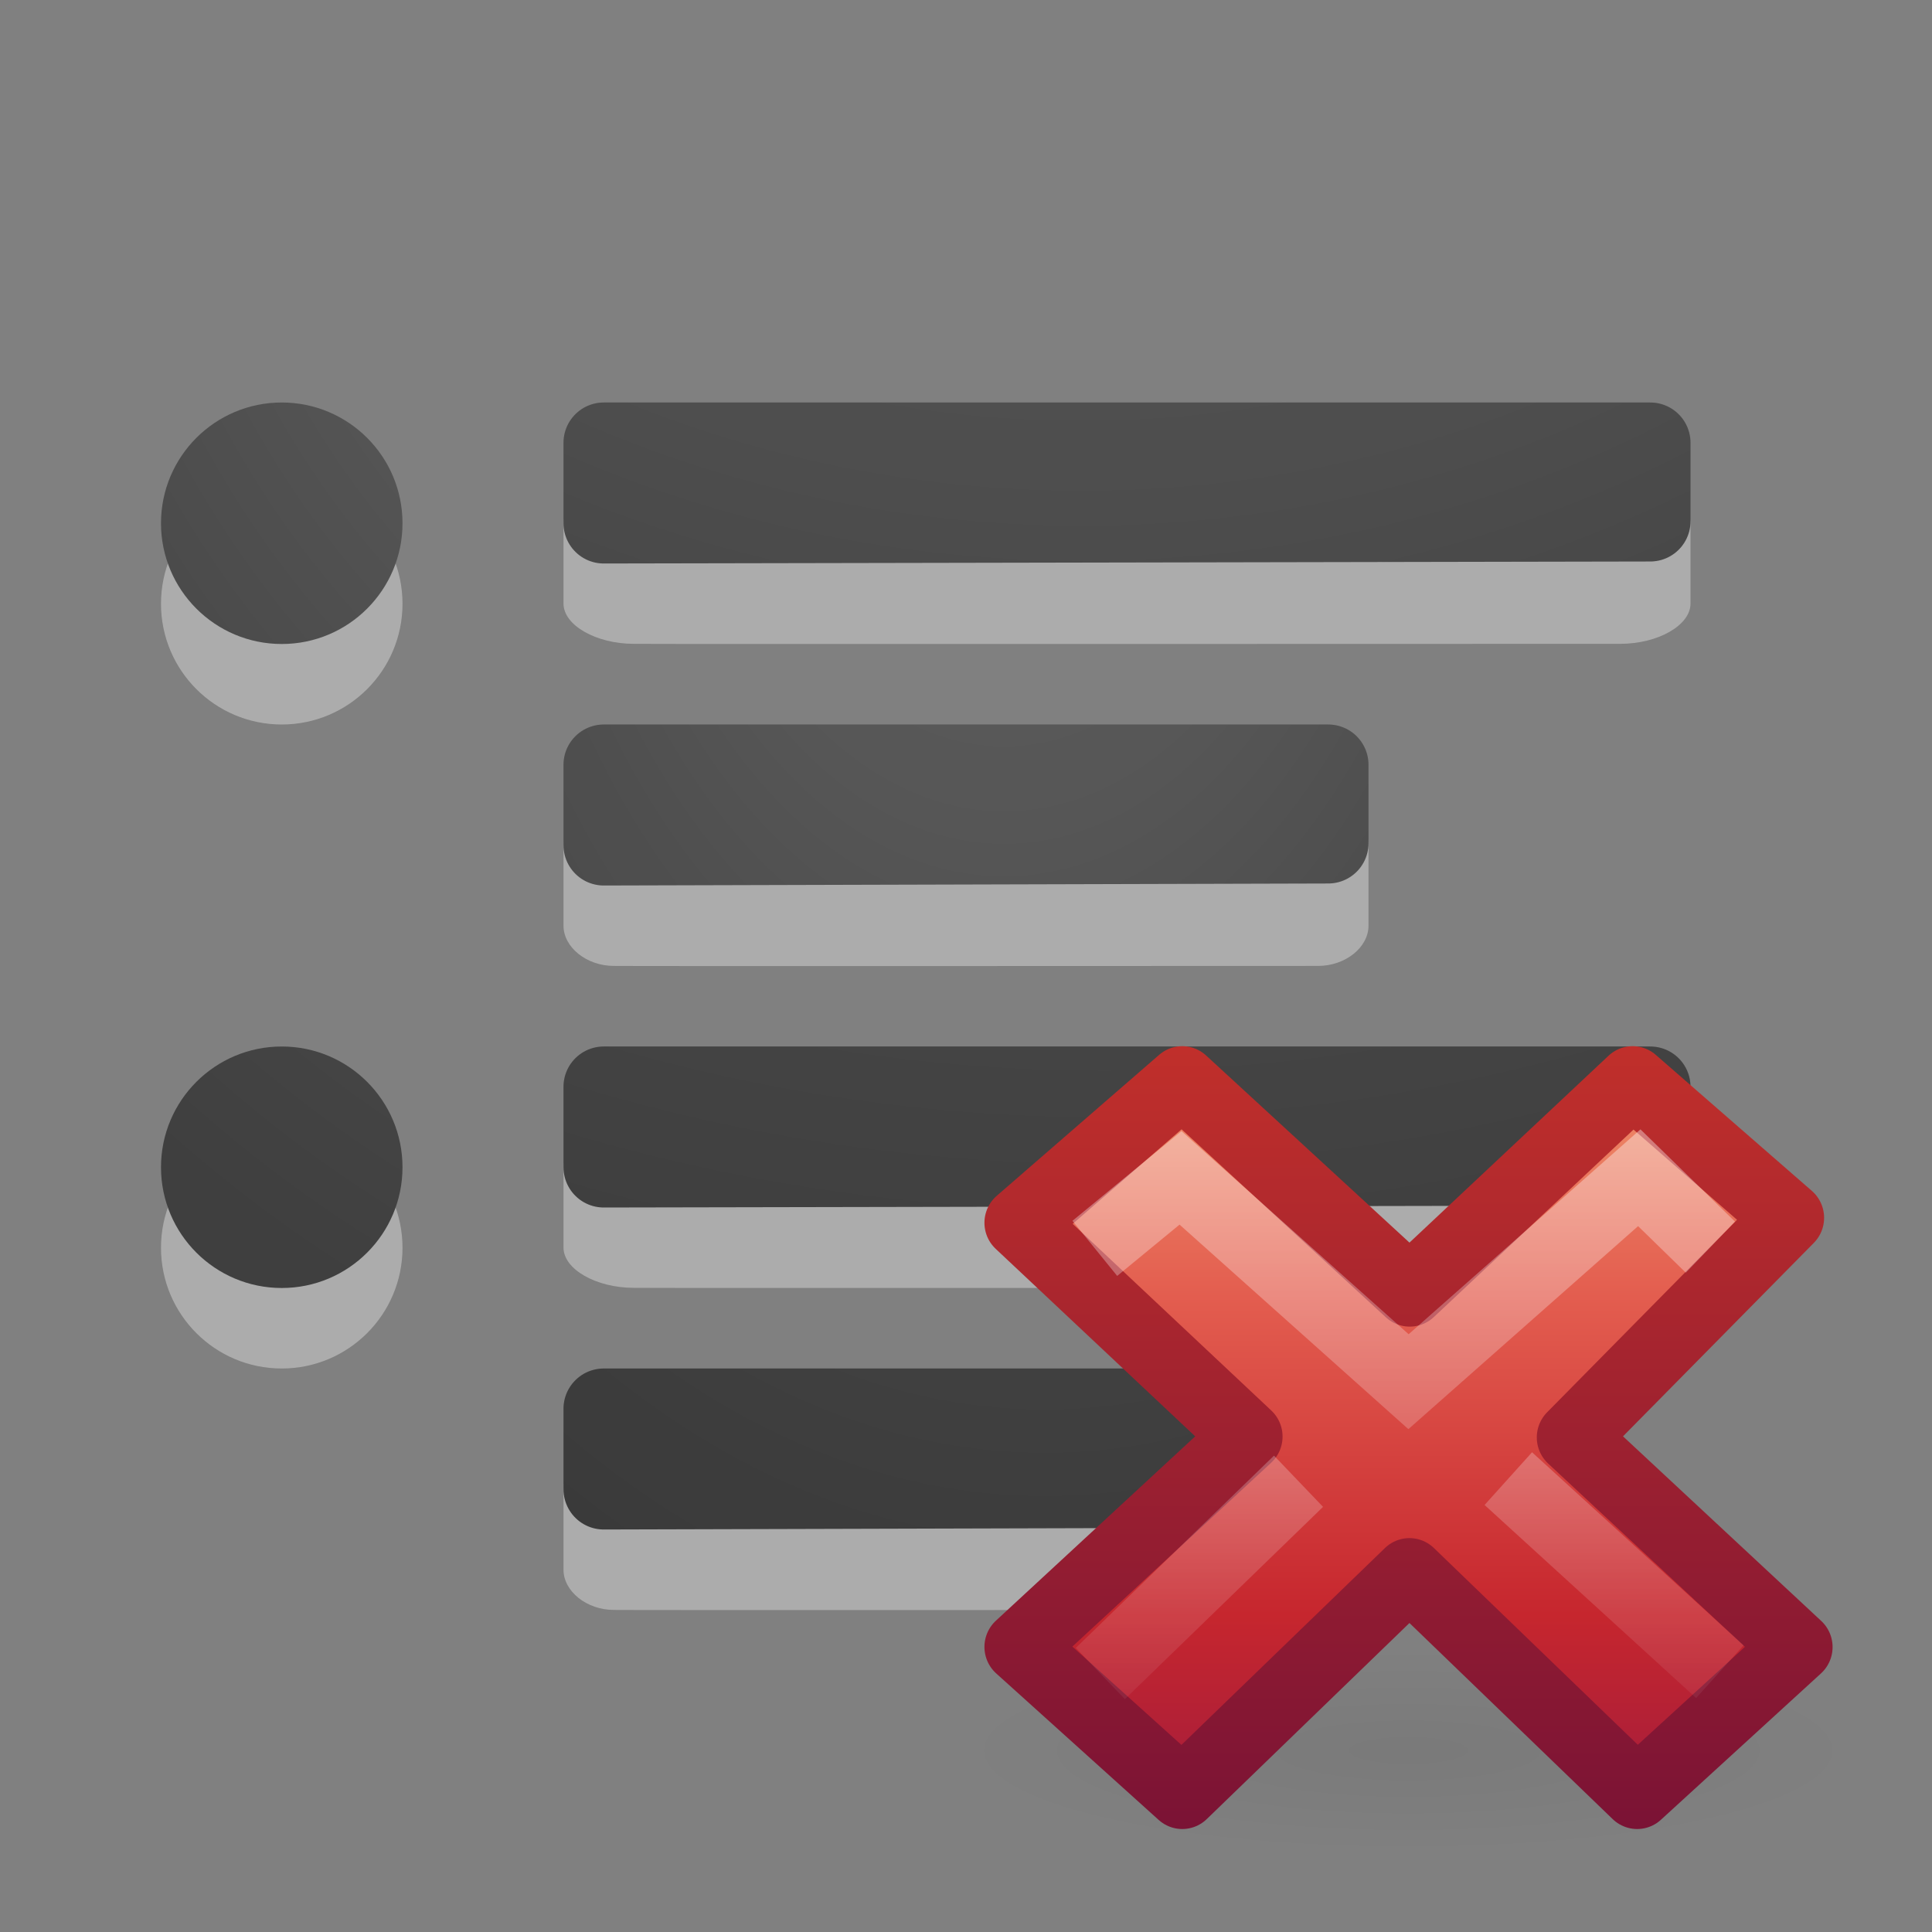
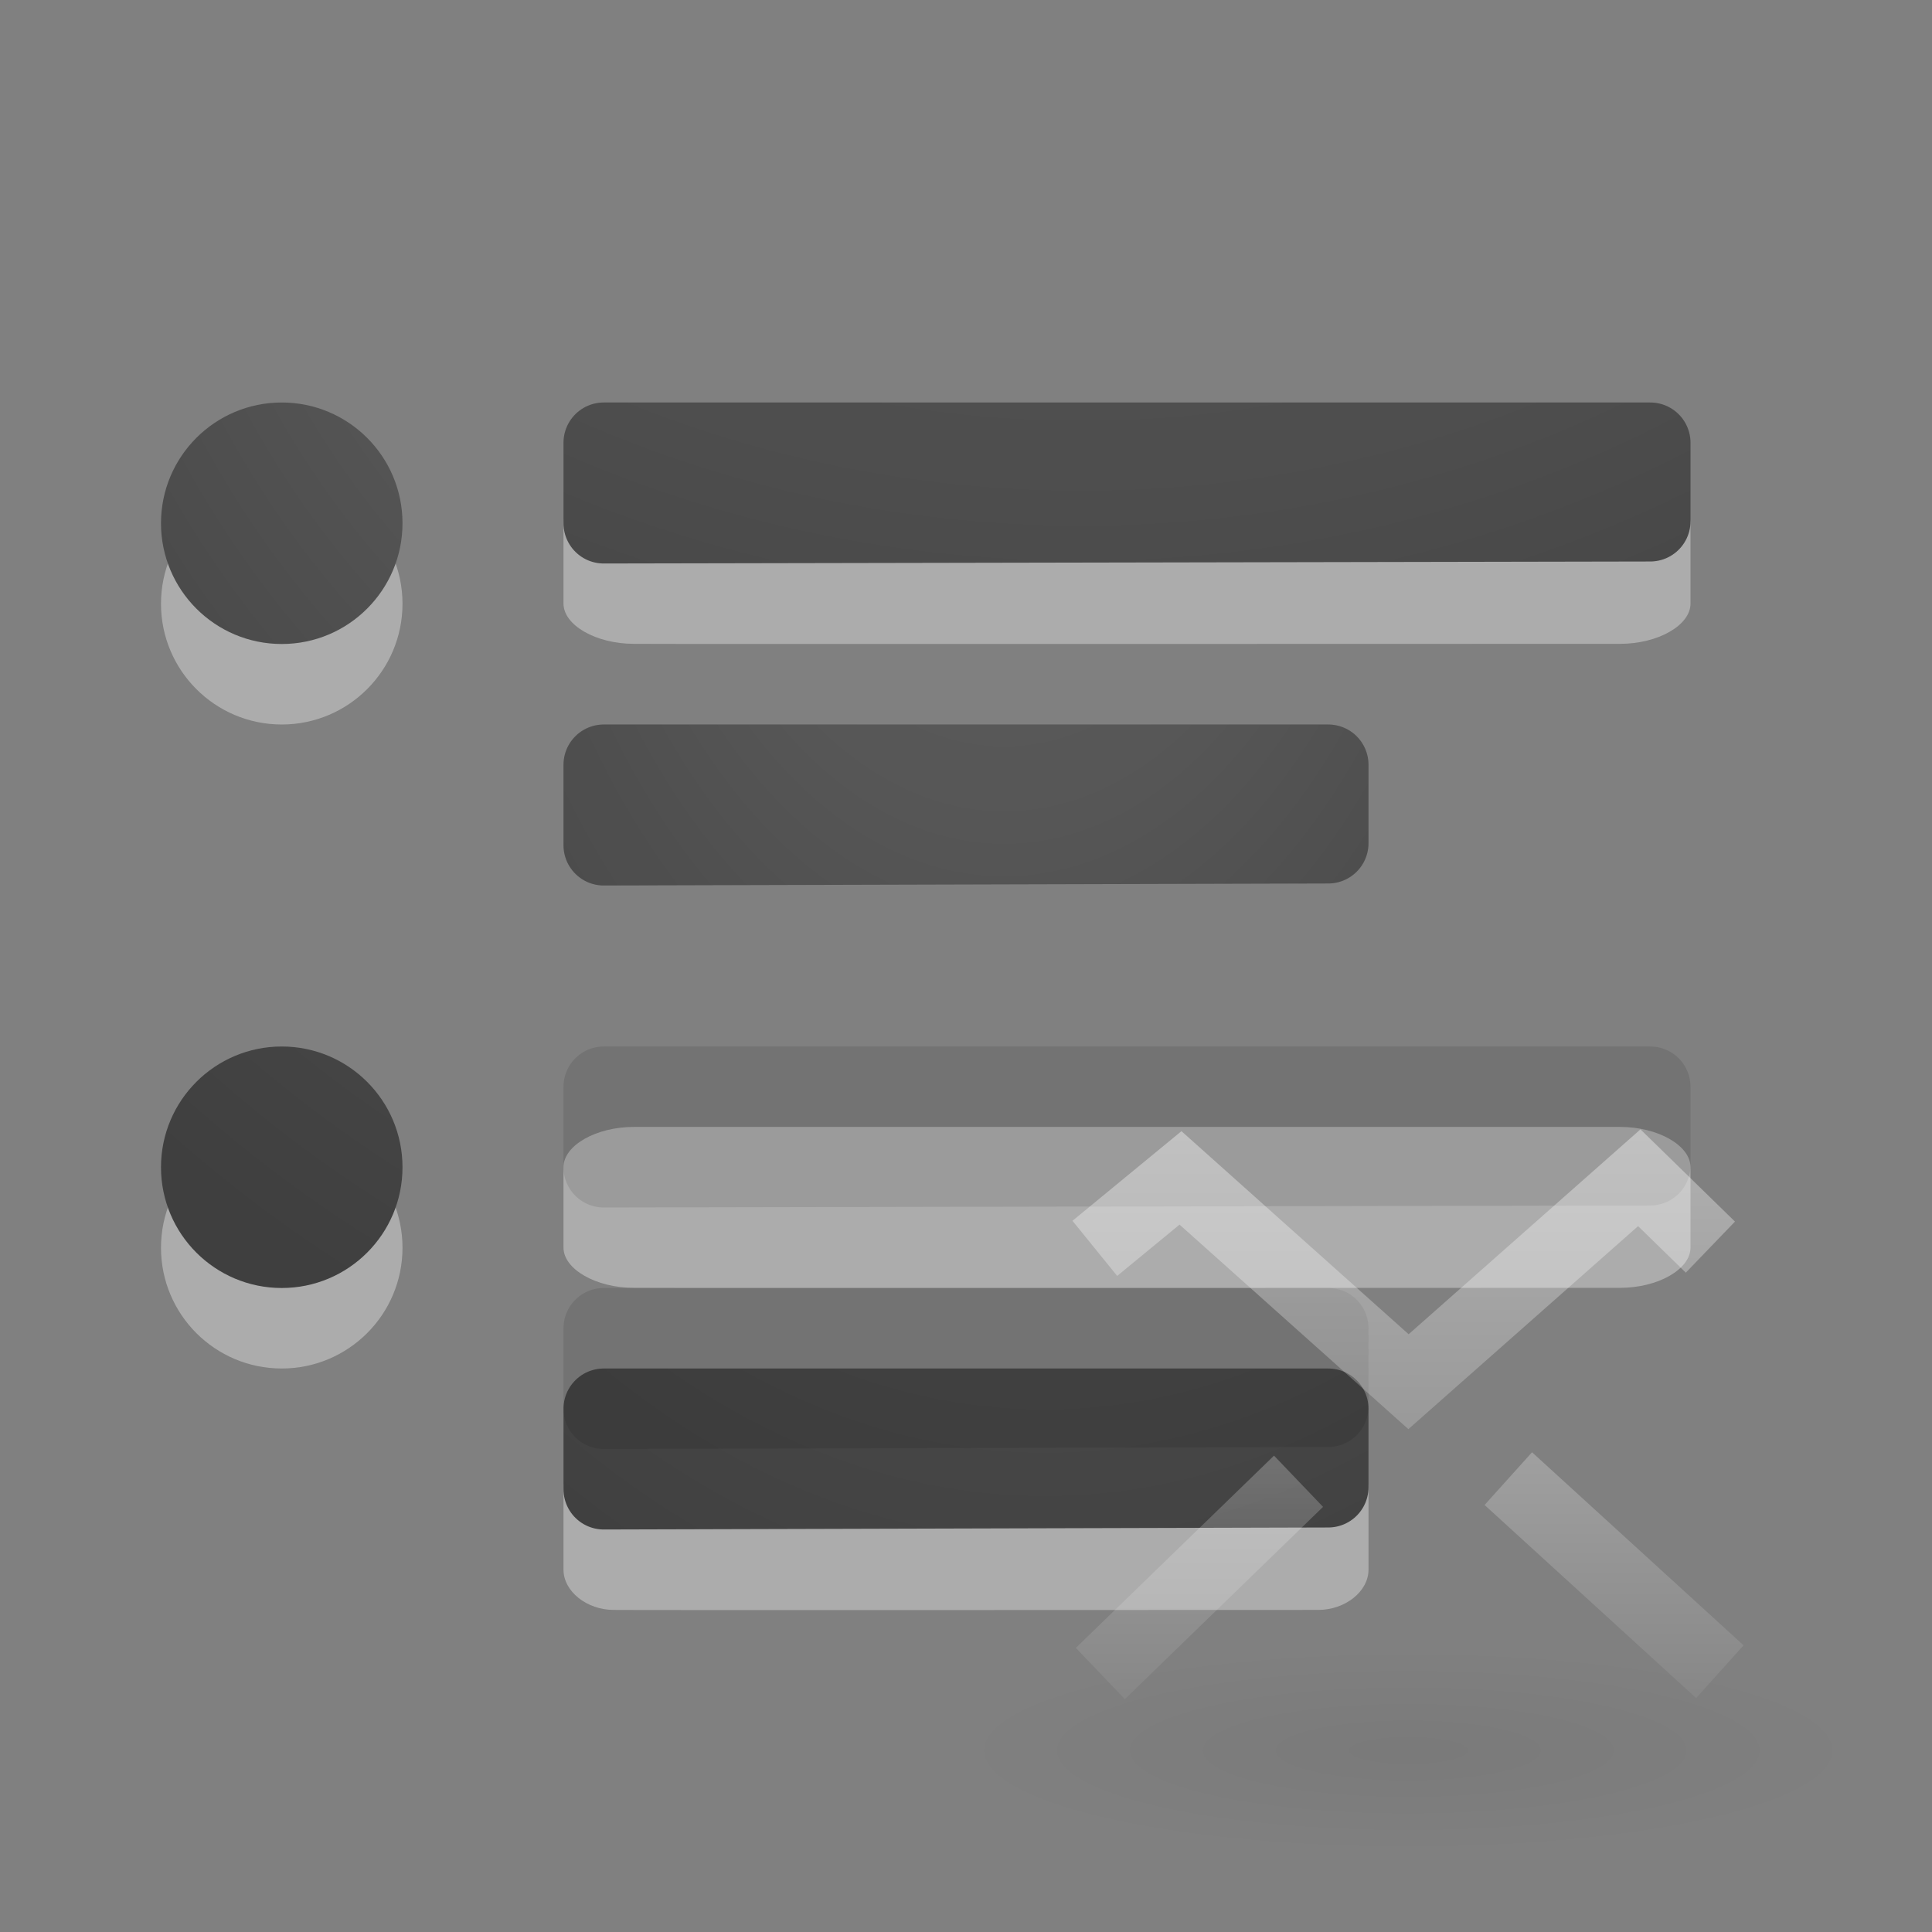
<svg xmlns="http://www.w3.org/2000/svg" xmlns:xlink="http://www.w3.org/1999/xlink" height="24" width="24">
  <rect width="100%" height="100%" fill="#808080" stroke="none" />
  <linearGradient id="a">
    <stop offset="0" stop-color="#737373" />
    <stop offset=".262" stop-color="#636363" />
    <stop offset=".705" stop-color="#4b4b4b" />
    <stop offset="1" stop-color="#3f3f3f" />
  </linearGradient>
  <radialGradient id="b" cx="9.723" cy="-91.022" gradientTransform="matrix(-3.791 -0 0 -3.361 50.297 -313.857)" gradientUnits="userSpaceOnUse" r="7" xlink:href="#a" />
  <radialGradient id="c" cx="-1.474" cy="-42.064" gradientTransform="matrix(-1.357 0 -0 -2.186 10.474 -91.012)" gradientUnits="userSpaceOnUse" r="10" xlink:href="#a" />
  <radialGradient id="d" cx="9.647" cy="-89.343" gradientTransform="matrix(-3.791 -0 0 -3.361 50.297 -305.857)" gradientUnits="userSpaceOnUse" r="7" xlink:href="#a" />
  <radialGradient id="e" cx="11.284" cy="-2.343" gradientTransform="matrix(-8.673 -0 0 -9.529 109.913 -25.1)" gradientUnits="userSpaceOnUse" r="2" xlink:href="#a" />
  <radialGradient id="f" cx="11.193" cy="-1.522" gradientTransform="matrix(-8.673 -0 0 -9.529 109.913 -17.1)" gradientUnits="userSpaceOnUse" r="2" xlink:href="#a" />
  <radialGradient id="g" cx="-1.849" cy="-36.913" gradientTransform="matrix(-1.357 0 -0 -2.186 10.474 -83.012)" gradientUnits="userSpaceOnUse" r="10" xlink:href="#a" />
  <linearGradient id="h" gradientTransform="matrix(.579 0 0 .556 34.075 10.497)" gradientUnits="userSpaceOnUse" x1="11.192" x2="11.192" y1="-.741" y2="30.298">
    <stop offset="0" stop-color="#f8b17e" />
    <stop offset=".312" stop-color="#e35d4f" />
    <stop offset=".571" stop-color="#c6262e" />
    <stop offset="1" stop-color="#690b54" />
  </linearGradient>
  <linearGradient id="i" gradientUnits="userSpaceOnUse" x1="41.225" x2="41.225" y1="23.238" y2="7.39">
    <stop offset="0" stop-color="#791235" />
    <stop offset="1" stop-color="#dd3b27" />
  </linearGradient>
  <linearGradient id="j" gradientTransform="matrix(.308 -.295 .308 .295 25.945 17.144)" gradientUnits="userSpaceOnUse" x1="36.011" x2="16.331" xlink:href="#k" y1="13.023" y2="32.702" />
  <linearGradient id="k">
    <stop offset="0" stop-color="#fff" />
    <stop offset="1" stop-color="#fff" stop-opacity="0" />
  </linearGradient>
  <linearGradient id="l" gradientTransform="matrix(.308 -.295 .308 .295 25.635 17.293)" gradientUnits="userSpaceOnUse" x1="28.449" x2="16.331" xlink:href="#k" y1="20.584" y2="32.702" />
  <radialGradient id="m" cx="11.031" cy="17.125" gradientTransform="matrix(.636 0 0 .143 8.981 18.449)" gradientUnits="userSpaceOnUse" r="9.844">
    <stop offset="0" stop-opacity=".119" />
    <stop offset="1" stop-opacity="0" />
  </radialGradient>
  <g transform="translate(0 2)">
-     <path d="m17 8.5c0-.269-.288-.5-.625-.5h-8.75c-.337 0-.625.23-.625.5v.999c0 .269.288.5.625.5.001.004 8.75 0 8.75 0 .337 0 .625-.23.625-.5z" fill="#fff" opacity=".35" />
    <path d="m7.5 7.5v.998.002c3-.01 6-.015 9-.025v-.975z" fill="none" stroke="url(#c)" stroke-linecap="round" stroke-linejoin="round" />
    <path d="m21 4.499c0-.269-.404-.5-.875-.5h-12.25c-.471 0-.875.23-.875.5v.999c0 .269.404.5.875.5.002.004 12.25 0 12.25 0 .471 0 .875-.23.875-.5z" fill="#fff" opacity=".35" />
    <g fill="none" stroke-linecap="round" stroke-linejoin="round">
      <path d="m7.5 3.5v.998.002c4.333-.01 8.667-.015 13-.025v-.975h-13z" stroke="url(#b)" />
      <g stroke="#000">
        <path d="m7.5 7.5v.998.002c3-.01 6-.015 9-.025v-.975z" opacity=".1" />
        <path d="m7.5 3.5v.998.002c4.333-.01 8.667-.015 13-.025v-.975z" opacity=".1" />
      </g>
    </g>
    <path d="m21 12.499c0-.269-.404-.5-.875-.5h-12.25c-.471 0-.875.23-.875.5v.999c0 .269.404.5.875.5.002.004 12.25 0 12.25 0 .471 0 .875-.23.875-.5z" fill="#fff" opacity=".35" />
-     <path d="m7.5 11.5v.998.002c4.333-.01 8.667-.015 13-.025v-.975h-13z" fill="none" stroke="url(#d)" stroke-linecap="round" stroke-linejoin="round" />
    <path d="m7.5 11.5v.998.002c4.333-.01 8.667-.015 13-.025v-.975h-13z" fill="none" opacity=".1" stroke="#000" stroke-linecap="round" stroke-linejoin="round" />
    <circle cx="3.5" cy="5.5" fill="#fff" opacity=".35" r="1.5" />
    <circle cx="3.5" cy="4.5" fill="url(#e)" r="1.5" />
    <circle cx="3.5" cy="13.5" fill="#fff" opacity=".35" r="1.5" />
    <circle cx="3.5" cy="12.5" fill="url(#f)" r="1.5" />
    <path d="m17 16.5c0-.269-.288-.5-.625-.5h-8.75c-.337 0-.625.23-.625.5v.999c0 .269.288.5.625.5.001.004 8.75 0 8.75 0 .337 0 .625-.23.625-.5z" fill="#fff" opacity=".35" />
    <path d="m7.5 15.5v.998.002c3-.01 6-.015 9-.025v-.975h-9z" fill="none" stroke="url(#g)" stroke-linecap="round" stroke-linejoin="round" />
-     <path d="m7.5 15.5v.998.002c3-.01 6-.015 9-.025v-.975h-9z" fill="none" opacity=".1" stroke="#000" stroke-linecap="round" stroke-linejoin="round" />
+     <path d="m7.5 15.5c3-.01 6-.015 9-.025v-.975h-9z" fill="none" opacity=".1" stroke="#000" stroke-linecap="round" stroke-linejoin="round" />
    <g transform="matrix(.878 0 0 .884 3.449 1.271)">
      <path d="m22.263 20.901a6.263 1.409 0 0 1 -12.526 0 6.263 1.409 0 1 1 12.526 0z" fill="url(#m)" opacity=".4" />
      <g transform="translate(-25.022 -.941)">
-         <path d="m46.522 20.386-3.185-2.946 3.065-3.086-2.209-1.912-3.154 2.941-3.218-2.941-2.299 1.982 3.218 3.004-3.218 2.956 2.299 2.059 3.214-3.088 3.222 3.088z" fill="url(#h)" stroke="url(#i)" stroke-linejoin="round" />
        <g fill="none">
          <path d="m44.934 14.418-.647-.627-3.265 2.866-3.226-2.864-.825.674" opacity=".5" stroke="url(#j)" stroke-linecap="square" />
          <path d="m45.427 20.732-2.993-2.713m-2.968.037-2.804 2.702" opacity=".4" stroke="url(#l)" />
        </g>
      </g>
    </g>
  </g>
</svg>